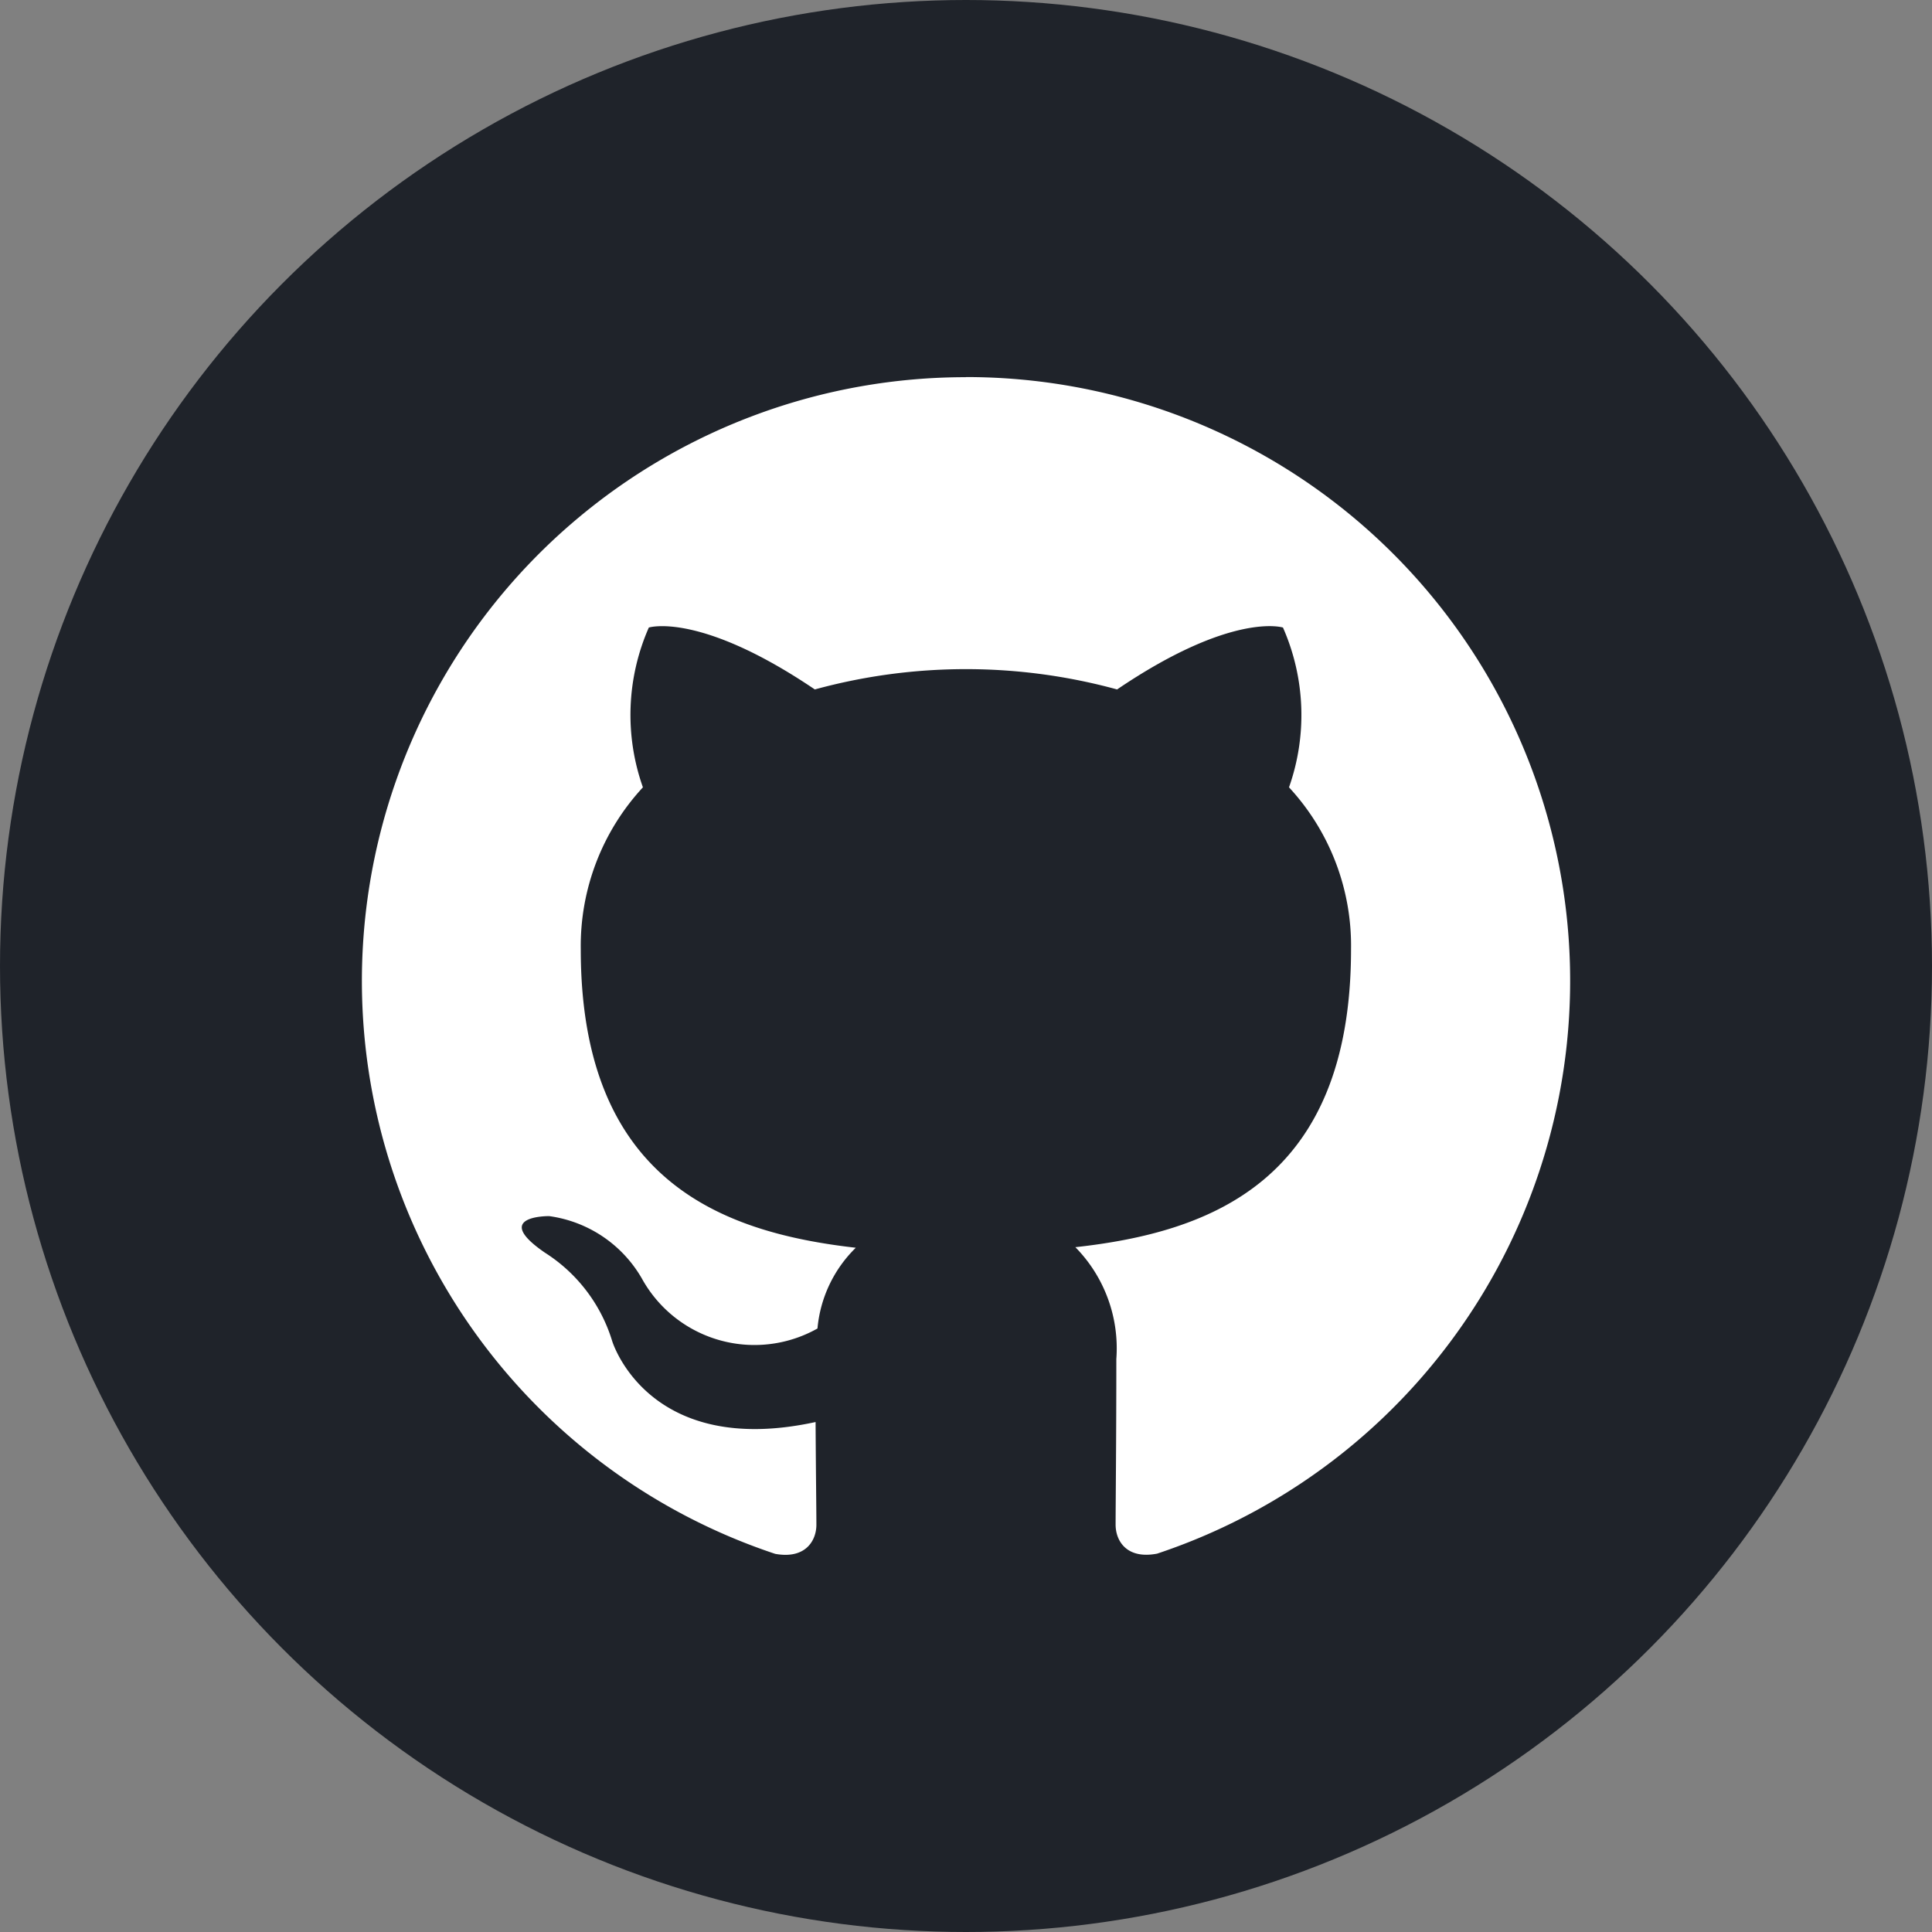
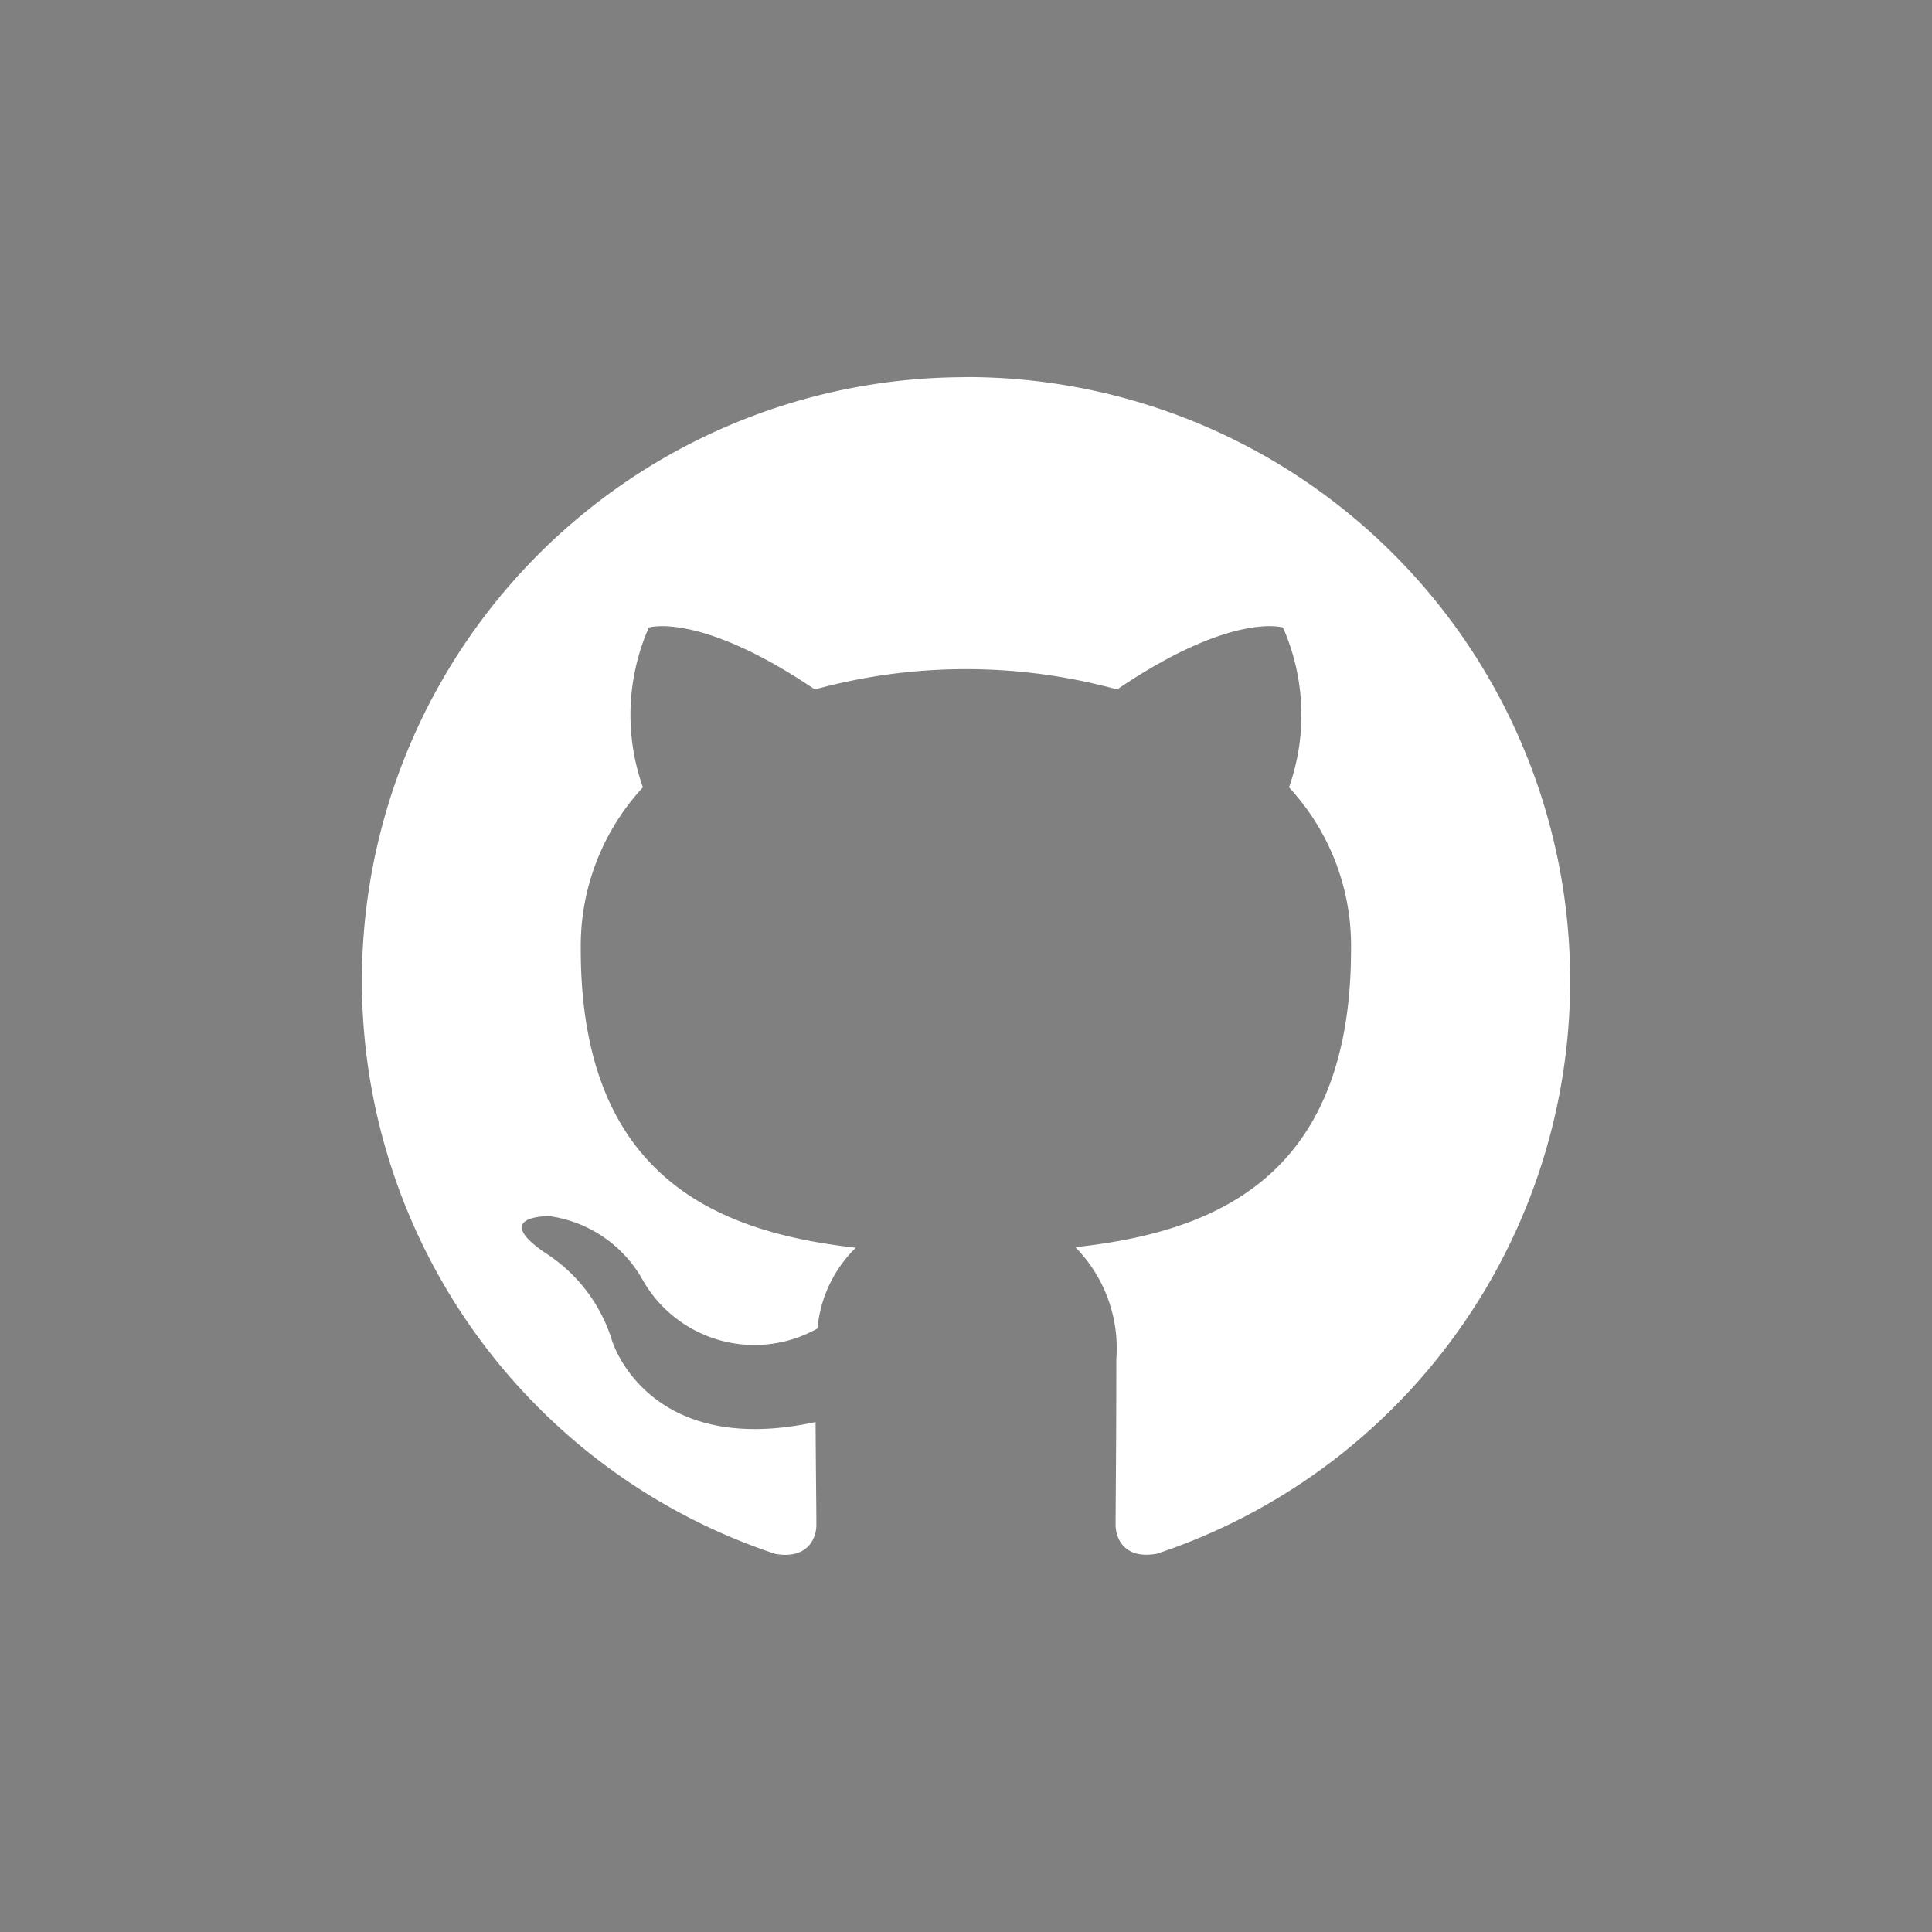
<svg xmlns="http://www.w3.org/2000/svg" width="48" height="48" viewBox="0 0 48 48">
  <rect x="0" y="0" width="48" height="48" fill="#808080" stroke="none" />
  <g id="github" transform="translate(-1472 -1022)">
-     <circle id="Ellipse_6333" data-name="Ellipse 6333" cx="24" cy="24" r="24" transform="translate(1472 1022)" fill="#1f232a" />
    <path id="Path_93793" data-name="Path 93793" d="M151.319,383.44a15,15,0,0,0-4.74,29.234c.75.137,1.024-.325,1.024-.723,0-.356-.013-1.3-.02-2.552-4.172.907-5.053-2.01-5.053-2.01a3.973,3.973,0,0,0-1.666-2.194c-1.362-.931.1-.912.1-.912a3.149,3.149,0,0,1,2.3,1.545,3.194,3.194,0,0,0,4.366,1.247,3.207,3.207,0,0,1,.952-2.006c-3.331-.378-6.833-1.665-6.833-7.414a5.8,5.8,0,0,1,1.544-4.025,5.389,5.389,0,0,1,.147-3.97s1.259-.4,4.124,1.538a14.225,14.225,0,0,1,7.51,0c2.864-1.941,4.121-1.538,4.121-1.538a5.39,5.39,0,0,1,.15,3.97,5.789,5.789,0,0,1,1.541,4.025c0,5.763-3.507,7.031-6.849,7.4a3.582,3.582,0,0,1,1.018,2.778c0,2.006-.018,3.624-.018,4.115,0,.4.271.867,1.031.721a15,15,0,0,0-4.752-29.232Z" transform="translate(1344.68 647.931)" fill="#fff" fill-rule="evenodd" />
  </g>
</svg>